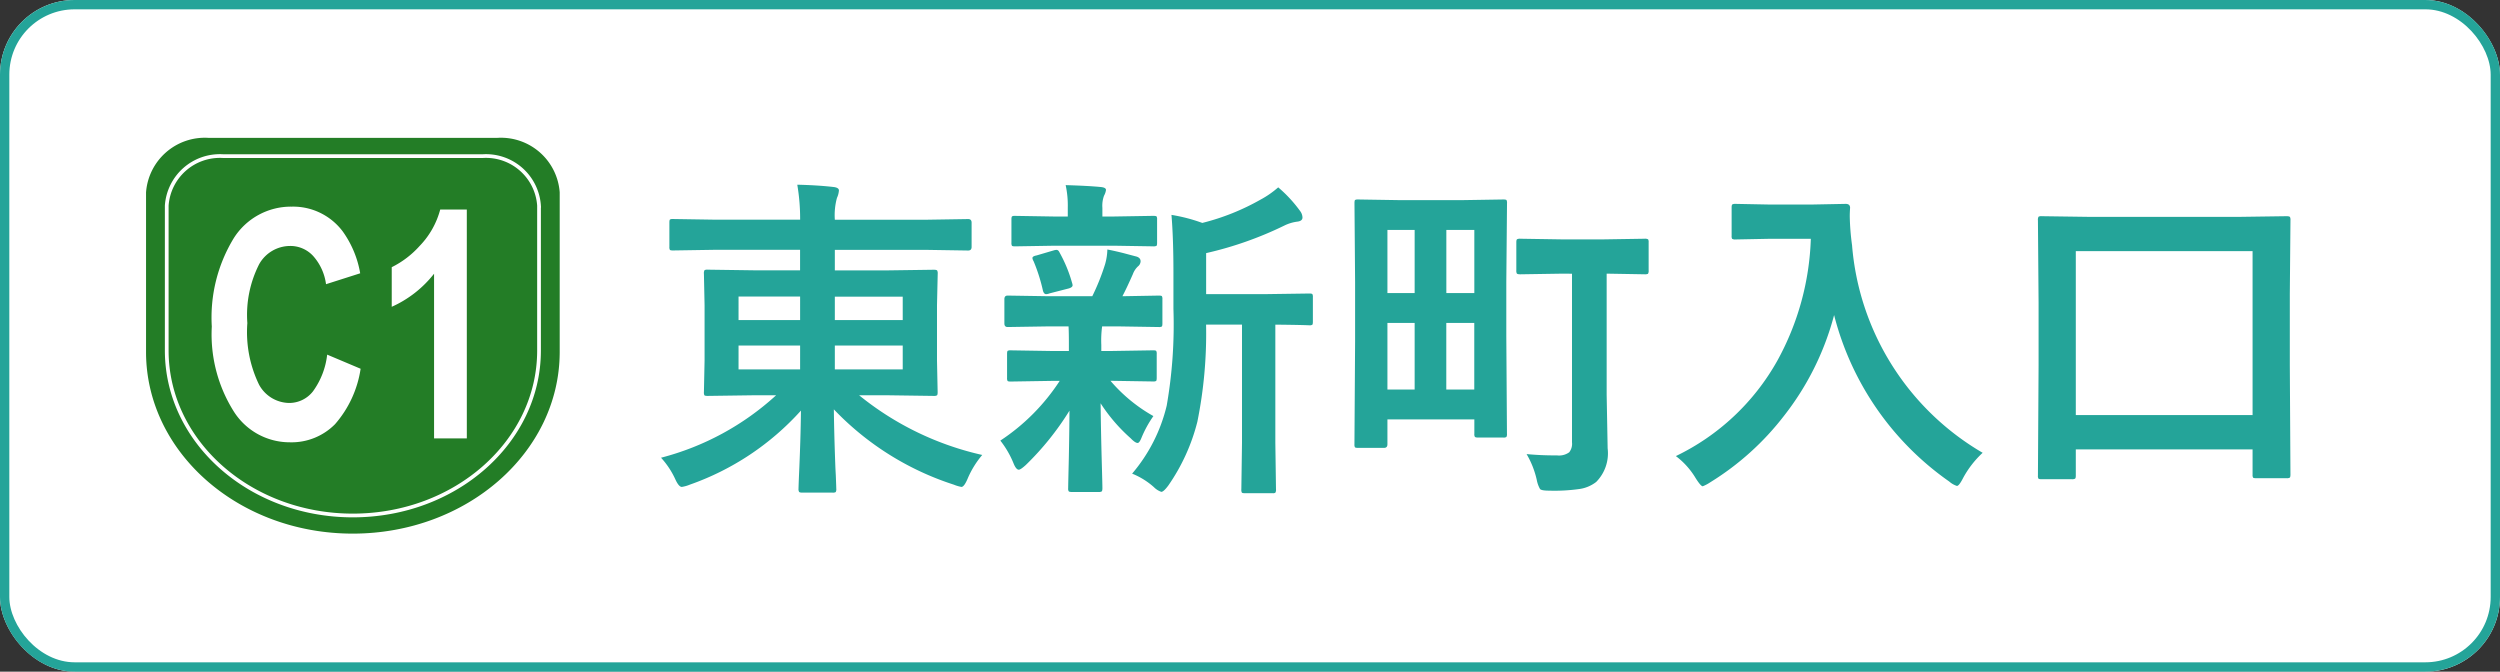
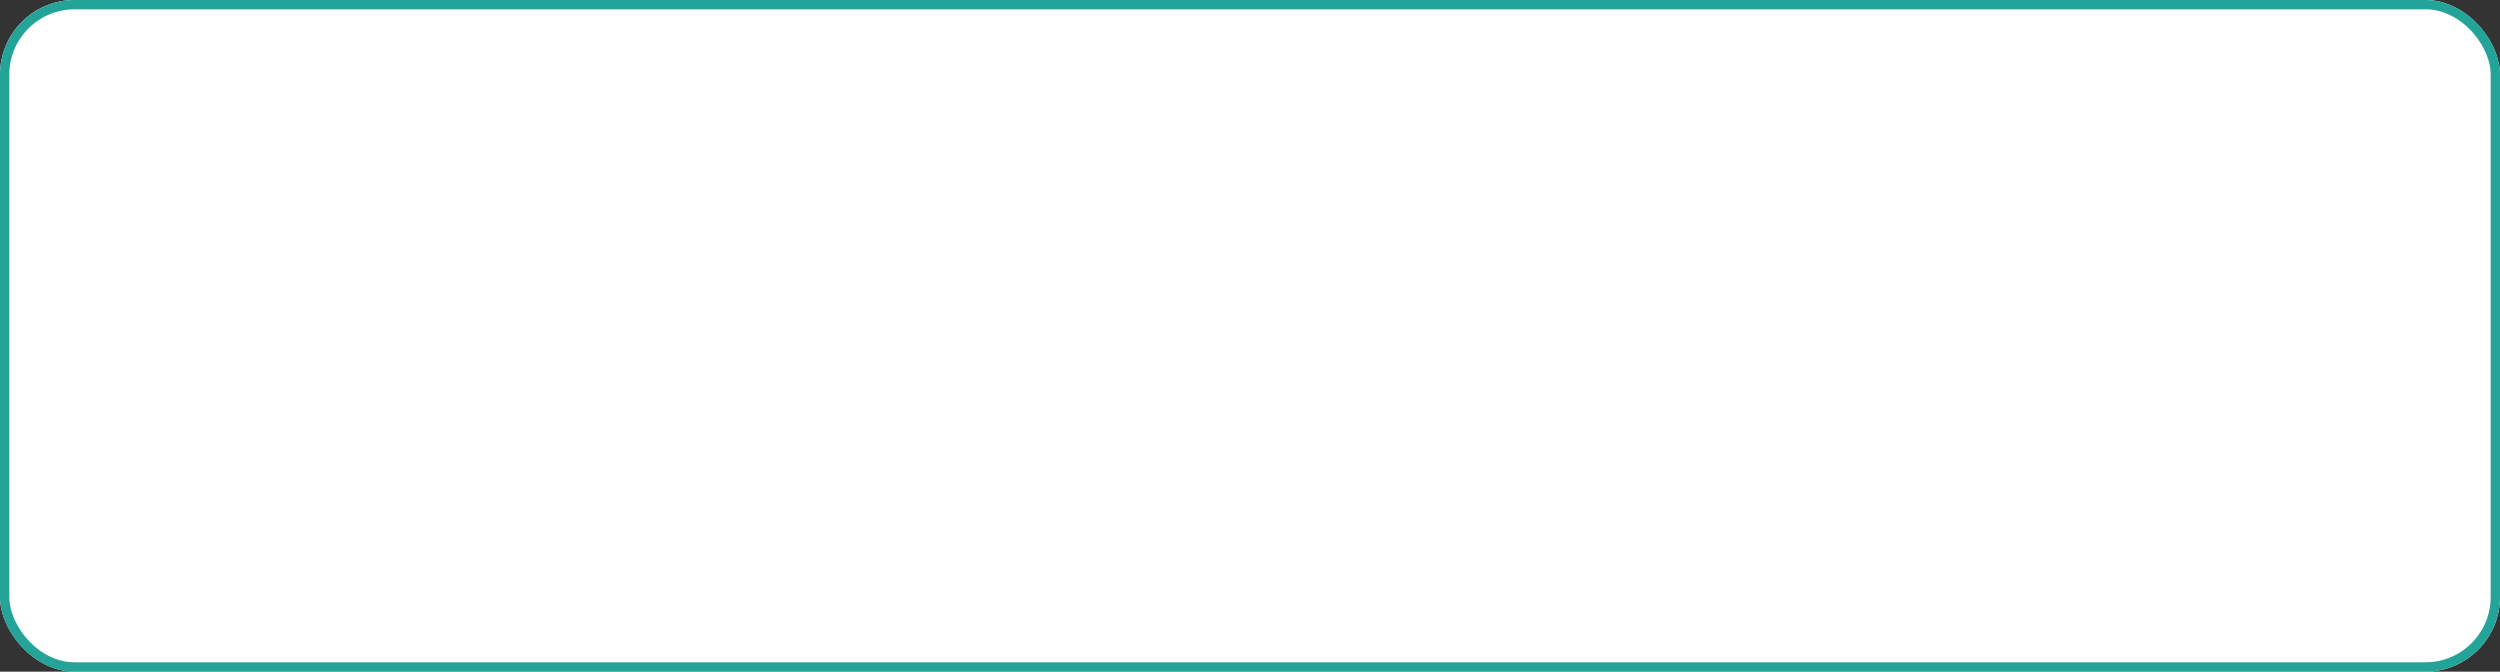
<svg xmlns="http://www.w3.org/2000/svg" width="134" height="36" viewBox="0 0 134 36">
  <rect x="0" y="0" width="134" height="36" fill="#333333" stroke="none" />
  <g id="Group_1" data-name="Group 1" transform="translate(-303 -318)">
    <g id="長方形_59" data-name="長方形 59" transform="translate(303 318)" fill="#fff" stroke="#24a499" stroke-width="0.5">
      <rect width="134" height="36" rx="4" stroke="none" />
      <rect x="0.25" y="0.25" width="133.5" height="35.5" rx="3.75" fill="none" />
    </g>
-     <path id="東新町入口" d="M3.287-11.61l-2.215.035q-.141,0-.167-.035a.3.3,0,0,1-.026-.158v-1.3q0-.141.035-.167a.3.3,0,0,1,.158-.026l2.215.035h4.6A10.776,10.776,0,0,0,7.734-15.1q1.107.026,1.942.123.29.035.29.185a1.133,1.133,0,0,1-.105.4,3.513,3.513,0,0,0-.114,1.169h4.931l2.215-.035q.185,0,.185.193v1.3q0,.193-.185.193l-2.215-.035H9.747v1.1h2.795l2.5-.035q.158,0,.193.044a.355.355,0,0,1,.026.176L15.223-8.64v2.971l.035,1.688q0,.141-.035.171a.334.334,0,0,1-.185.031l-2.5-.035H11.048a16.059,16.059,0,0,0,6.6,3.2A4.929,4.929,0,0,0,16.875.633q-.193.466-.343.466a2.047,2.047,0,0,1-.413-.123A15.432,15.432,0,0,1,9.694-3.059q.018,1.4.079,3.006.009.237.026.527.026.659.026.729a.278.278,0,0,1-.035.176.328.328,0,0,1-.167.026H8.007q-.149,0-.176-.044A.275.275,0,0,1,7.8,1.2q0-.07.026-.721.088-1.916.105-3.472A14.468,14.468,0,0,1,1.978.976a1.883,1.883,0,0,1-.431.123q-.167,0-.36-.431A4.445,4.445,0,0,0,.431-.466,14.541,14.541,0,0,0,6.6-3.814H5.432l-2.5.035q-.149,0-.176-.035a.328.328,0,0,1-.026-.167l.035-1.687V-8.64l-.035-1.687a.32.32,0,0,1,.035-.193.328.328,0,0,1,.167-.026l2.5.035H7.884v-1.1ZM13.386-5.2V-6.478H9.747V-5.2Zm0-3.9H9.747v1.257h3.639Zm-8.8,3.9h3.3V-6.478h-3.3Zm0-2.646h3.3V-9.105h-3.3ZM25.682.387a8.747,8.747,0,0,0,1.854-3.647,25.319,25.319,0,0,0,.36-5.186v-1.96q0-1.8-.105-3.076a8.954,8.954,0,0,1,1.652.431,12.412,12.412,0,0,0,3.12-1.248,5,5,0,0,0,.949-.659,7.18,7.18,0,0,1,1.178,1.274.6.6,0,0,1,.123.343q0,.185-.272.22a2.216,2.216,0,0,0-.7.211,19.287,19.287,0,0,1-4.192,1.477v2.2h3.076l2.452-.035q.141,0,.167.035a.3.3,0,0,1,.026.158v1.318q0,.141-.035.167a.3.3,0,0,1-.158.026l-.237-.009q-.7-.018-1.582-.026v6.337l.035,2.487a.3.3,0,0,1-.035.185.229.229,0,0,1-.141.026H31.729q-.141,0-.167-.035a.355.355,0,0,1-.026-.176l.035-2.487V-7.6H29.646a23.913,23.913,0,0,1-.466,5.2A10.469,10.469,0,0,1,27.624,1.02q-.255.343-.378.343a1.041,1.041,0,0,1-.4-.255A3.98,3.98,0,0,0,25.682.387ZM21.226-7.506l-2.215.035q-.176,0-.176-.193v-1.3q0-.193.176-.193l2.215.035h2.32a11.8,11.8,0,0,0,.686-1.714,3.11,3.11,0,0,0,.123-.791q.369.07.861.193.624.167.7.185.22.07.22.255a.359.359,0,0,1-.141.272,1.072,1.072,0,0,0-.272.413q-.334.756-.562,1.187l1.951-.035q.141,0,.167.035a.3.3,0,0,1,.026.158v1.3q0,.141-.035.167a.3.3,0,0,1-.158.026L24.9-7.506h-.826a5.635,5.635,0,0,0-.044.993v.325h.615l2.162-.035q.141,0,.167.035A.3.3,0,0,1,27-6.029v1.274q0,.149-.035.176a.3.3,0,0,1-.158.026l-2.162-.035h-.123a8.477,8.477,0,0,0,2.3,1.89,5.934,5.934,0,0,0-.633,1.151q-.114.29-.211.29-.132,0-.378-.255a9.031,9.031,0,0,1-1.608-1.872q.018,1.5.062,3.129.035,1.23.035,1.424,0,.141-.044.176a.355.355,0,0,1-.176.026H22.447q-.141,0-.167-.044a.275.275,0,0,1-.026-.158q0-.149.035-1.6.026-1.31.035-2.558A15.128,15.128,0,0,1,19.986-.079q-.281.255-.378.255-.149,0-.29-.36a4.979,4.979,0,0,0-.7-1.2,11.035,11.035,0,0,0,3.182-3.2h-.448l-2.18.035q-.141,0-.167-.035a.328.328,0,0,1-.026-.167V-6.029q0-.141.035-.167a.3.3,0,0,1,.158-.026l2.18.035h.94v-.325q0-.721-.018-.993ZM24.7-11.83H21.533l-2.127.035q-.141,0-.167-.035a.3.3,0,0,1-.026-.158v-1.248q0-.141.035-.167a.3.3,0,0,1,.158-.026l2.127.035h.7v-.483a5.085,5.085,0,0,0-.114-1.2q1.2.035,1.872.1.29.026.29.158a.88.88,0,0,1-.105.308,1.556,1.556,0,0,0-.088.65v.466H24.7l2.109-.035q.158,0,.185.035a.3.3,0,0,1,.026.158v1.248q0,.141-.035.167a.355.355,0,0,1-.176.026ZM20.4-11a.418.418,0,0,1-.062-.167q0-.1.22-.141l.923-.272a.615.615,0,0,1,.149-.026q.1,0,.167.149a7.431,7.431,0,0,1,.668,1.626.422.422,0,0,1,.026.123q0,.105-.2.167l-1.028.264a.614.614,0,0,1-.185.044q-.123,0-.176-.185A9.26,9.26,0,0,0,20.4-11Zm28.3.668-2.206.035q-.158,0-.193-.044a.355.355,0,0,1-.026-.176v-1.494q0-.141.044-.167a.355.355,0,0,1,.176-.026l2.206.035h2.241l2.206-.035a.32.32,0,0,1,.193.035.3.3,0,0,1,.026.158v1.494a.32.32,0,0,1-.035.193.416.416,0,0,1-.185.026l-2.03-.035v6.5L51.17-.967a2.183,2.183,0,0,1-.615,1.8,1.9,1.9,0,0,1-.9.378,9.557,9.557,0,0,1-1.617.088q-.413,0-.492-.088a1.568,1.568,0,0,1-.176-.492,4.779,4.779,0,0,0-.545-1.38,16.047,16.047,0,0,0,1.626.07.93.93,0,0,0,.659-.167.733.733,0,0,0,.149-.536v-9.035Zm-2.962.448V-6.97l.035,5.221a.286.286,0,0,1-.031.171.264.264,0,0,1-.163.031H44.227q-.149,0-.176-.044a.275.275,0,0,1-.026-.158v-.773H39.366v1.336q0,.193-.185.193H37.8q-.149,0-.176-.035a.3.3,0,0,1-.026-.158l.035-5.493v-3.2L37.6-14.106q0-.149.035-.176a.328.328,0,0,1,.167-.026l2.2.035h3.384l2.188-.035q.149,0,.176.035a.328.328,0,0,1,.026.167ZM42.521-4.122h1.5V-7.69h-1.5Zm-3.155,0h1.459V-7.69H39.366Zm4.658-8.552h-1.5V-9.29h1.5Zm-4.658,0V-9.29h1.459v-3.384ZM54.826-.554a12.385,12.385,0,0,0,5.44-5.115A14.481,14.481,0,0,0,62.06-12.2H59.827l-1.793.035a.32.32,0,0,1-.193-.035.3.3,0,0,1-.026-.158v-1.521q0-.141.044-.167a.355.355,0,0,1,.176-.026l1.793.035h2.3l1.8-.035q.237,0,.237.211-.018.246-.018.466a13.033,13.033,0,0,0,.123,1.538,14.2,14.2,0,0,0,7,11.127A5.215,5.215,0,0,0,70.216.633q-.211.413-.325.413a1.16,1.16,0,0,1-.413-.237,15.574,15.574,0,0,1-6.17-8.921,14.874,14.874,0,0,1-2.689,5.405A14.757,14.757,0,0,1,56.681.844a2.2,2.2,0,0,1-.413.22q-.105,0-.378-.431A4.13,4.13,0,0,0,54.826-.554ZM76.043.686H74.426q-.141,0-.167-.035a.3.3,0,0,1-.026-.158l.035-5.924V-8.763l-.035-4.43a.32.32,0,0,1,.035-.193.328.328,0,0,1,.167-.026l2.479.035h8.174l2.47-.035q.149,0,.185.044a.355.355,0,0,1,.026.176l-.035,3.955v3.806L87.768.439q0,.141-.044.167a.328.328,0,0,1-.167.026H85.931q-.141,0-.167-.035a.3.3,0,0,1-.026-.158V-.914H76.263V.492q0,.141-.044.167A.355.355,0,0,1,76.043.686Zm.22-12.226v8.789h9.475V-11.54Z" transform="translate(338 343)" fill="#24a499" />
    <g id="グループ_430" data-name="グループ 430" transform="translate(310.828 325.393)">
-       <path id="パス_3222" data-name="パス 3222" d="M449.714,394.2H434.2a3.161,3.161,0,0,0-3.329,2.923v8.582c.019,5.365,4.968,9.709,11.079,9.709s11.074-4.344,11.093-9.709v-8.582A3.157,3.157,0,0,0,449.714,394.2Z" transform="translate(-430.871 -394.205)" fill="#237d26" />
-       <path id="パス_3223" data-name="パス 3223" d="M448.6,394.879H434.64a2.855,2.855,0,0,0-3,2.653v7.794c.019,4.875,4.472,8.816,9.973,8.816s9.968-3.94,9.982-8.816v-7.794a2.851,2.851,0,0,0-2.995-2.653Z" transform="translate(-430.531 -393.905)" fill="none" stroke="#fff" stroke-width="0.2" />
-     </g>
+       </g>
    <g id="グループ_431" data-name="グループ 431" transform="translate(314.351 329.076)">
-       <path id="パス_3224" data-name="パス 3224" d="M439.494,404.686l1.793.757a5.812,5.812,0,0,1-1.371,2.971,3.275,3.275,0,0,1-2.433.971,3.544,3.544,0,0,1-3-1.662,7.754,7.754,0,0,1-1.173-4.544,8.167,8.167,0,0,1,1.179-4.737,3.628,3.628,0,0,1,3.107-1.688,3.322,3.322,0,0,1,2.73,1.325,5.4,5.4,0,0,1,.938,2.248l-1.831.584a2.825,2.825,0,0,0-.679-1.5,1.651,1.651,0,0,0-1.251-.549,1.906,1.906,0,0,0-1.653.975,5.984,5.984,0,0,0-.634,3.157,6.454,6.454,0,0,0,.626,3.3,1.868,1.868,0,0,0,1.624.983,1.613,1.613,0,0,0,1.269-.626,4.109,4.109,0,0,0,.759-1.965Z" transform="translate(-433.309 -396.754)" fill="#fff" />
      <path id="パス_3225" data-name="パス 3225" d="M444.009,409.126h-1.756V400.3a5.987,5.987,0,0,1-2.269,1.774V399.95a4.964,4.964,0,0,0,1.494-1.137,4.445,4.445,0,0,0,1.105-1.954h1.425Z" transform="translate(-430.338 -396.705)" fill="#fff" />
    </g>
  </g>
</svg>